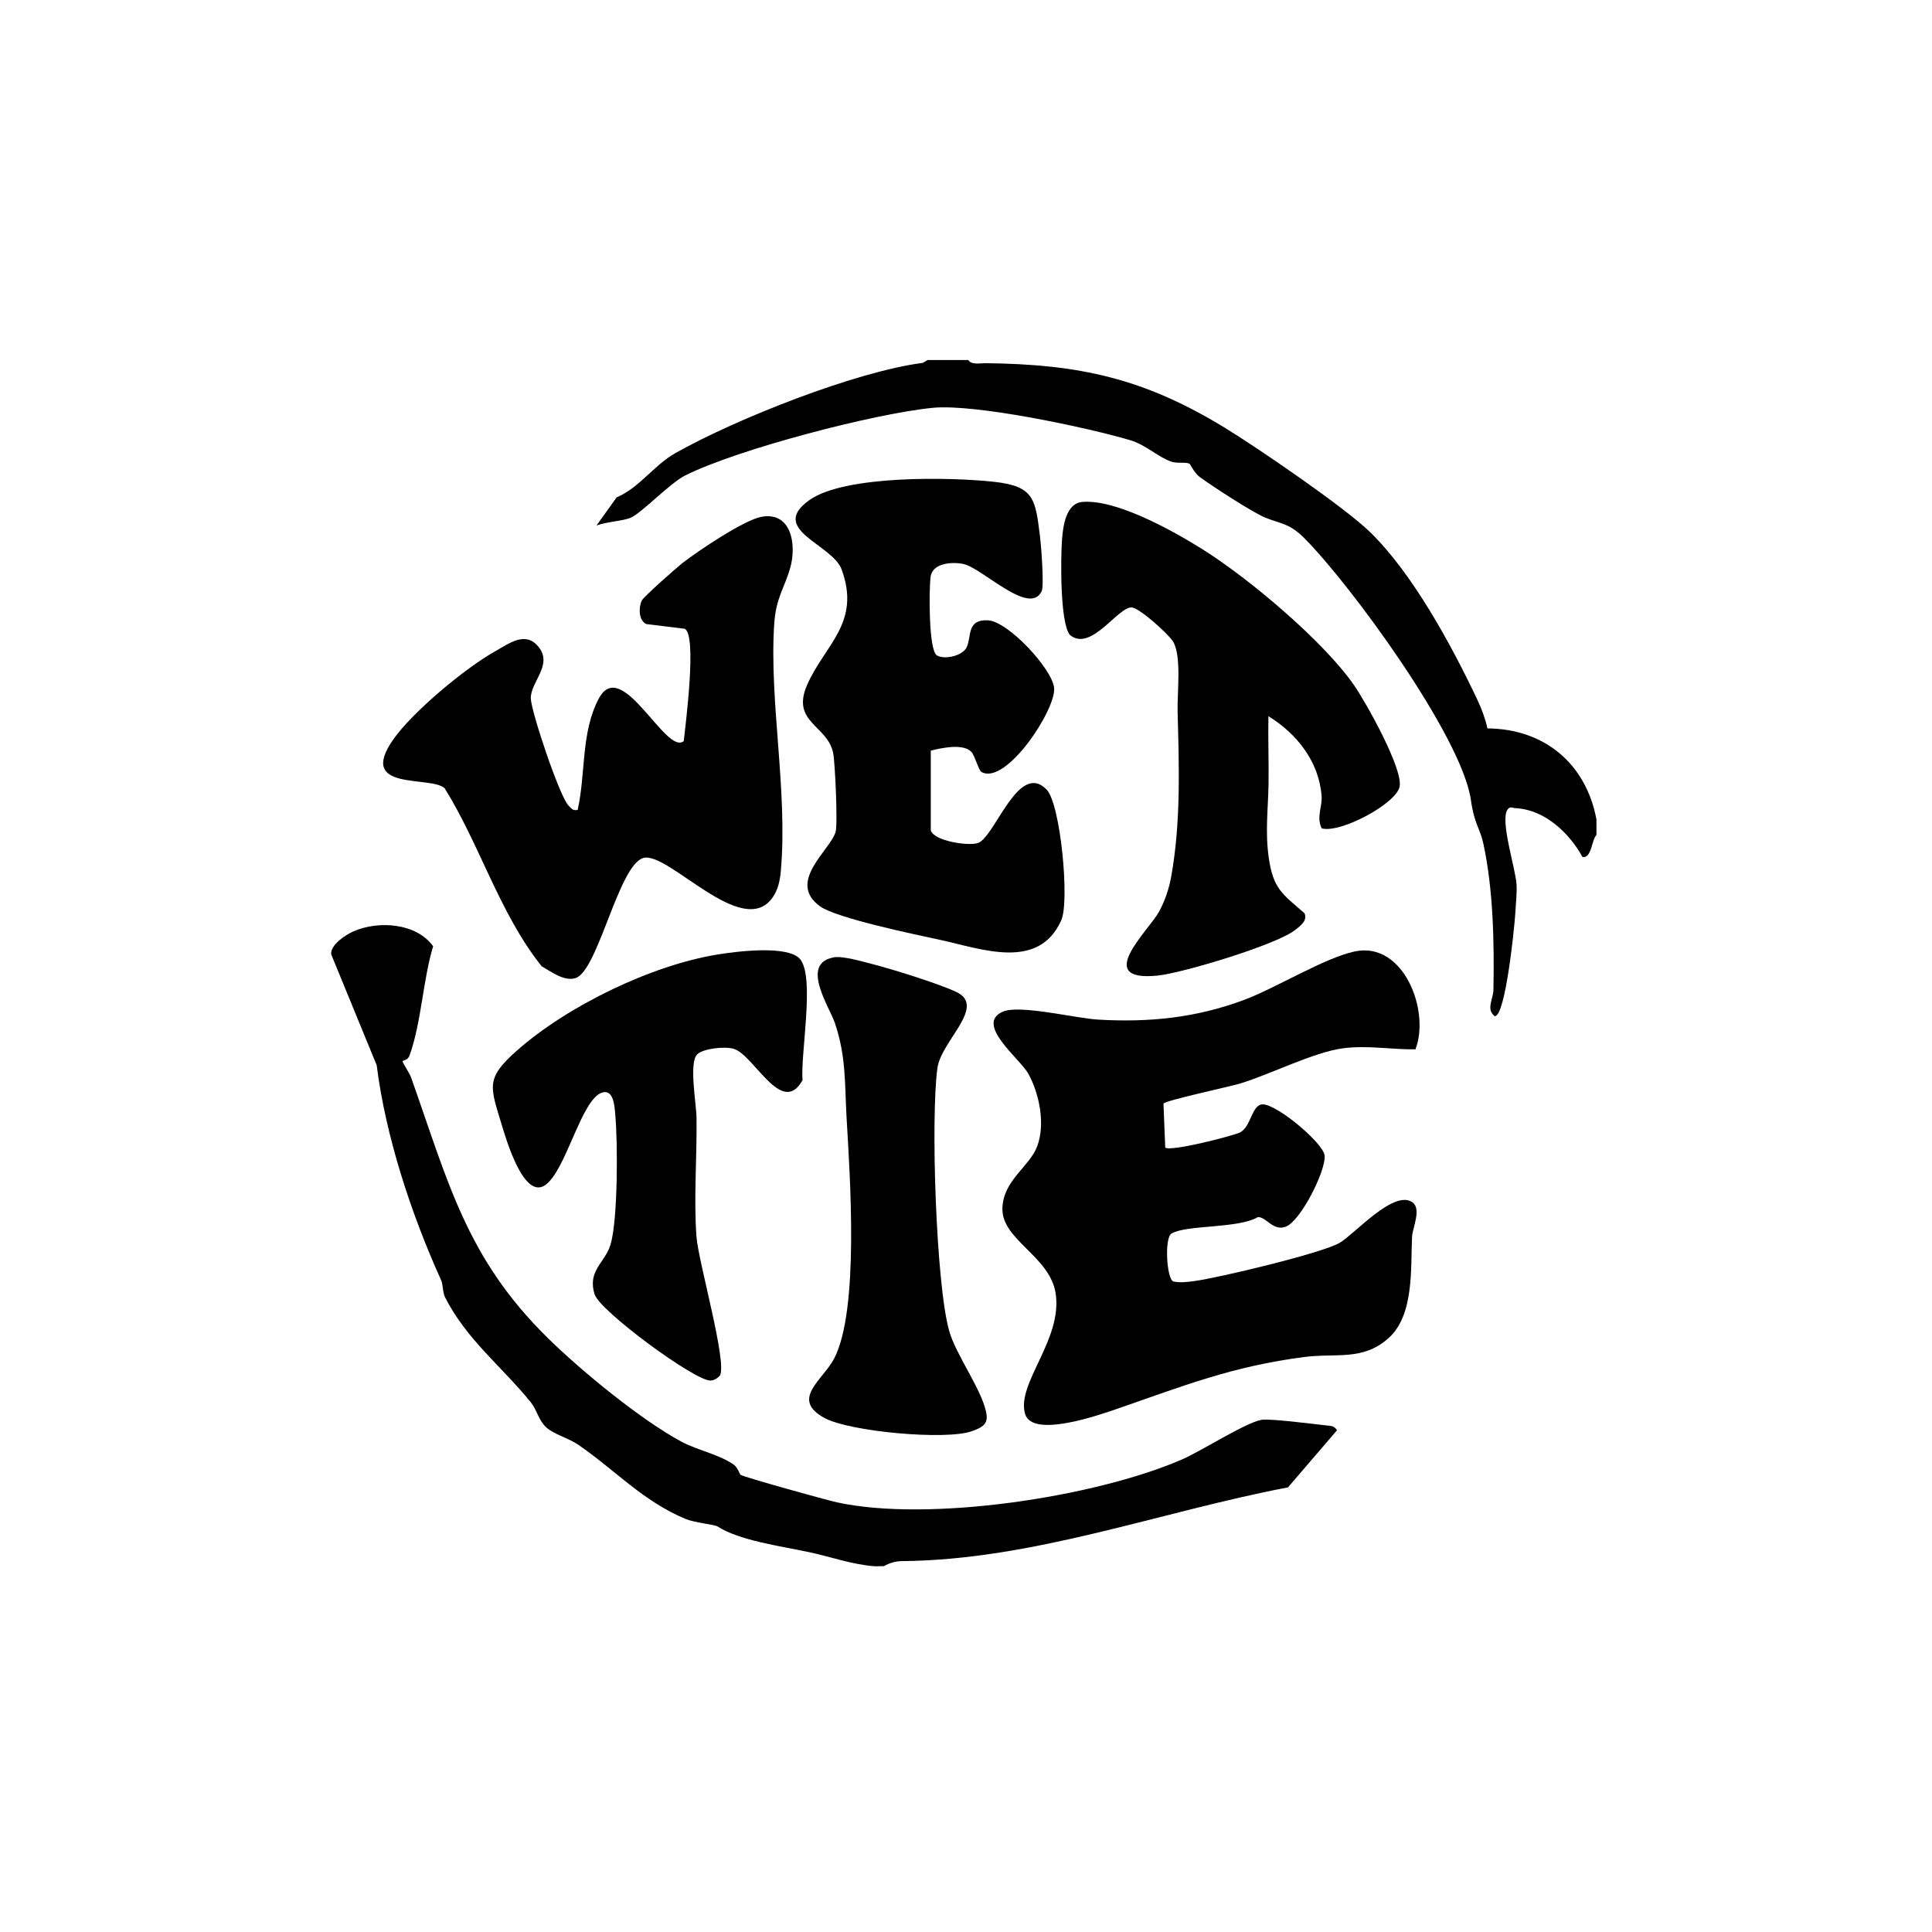
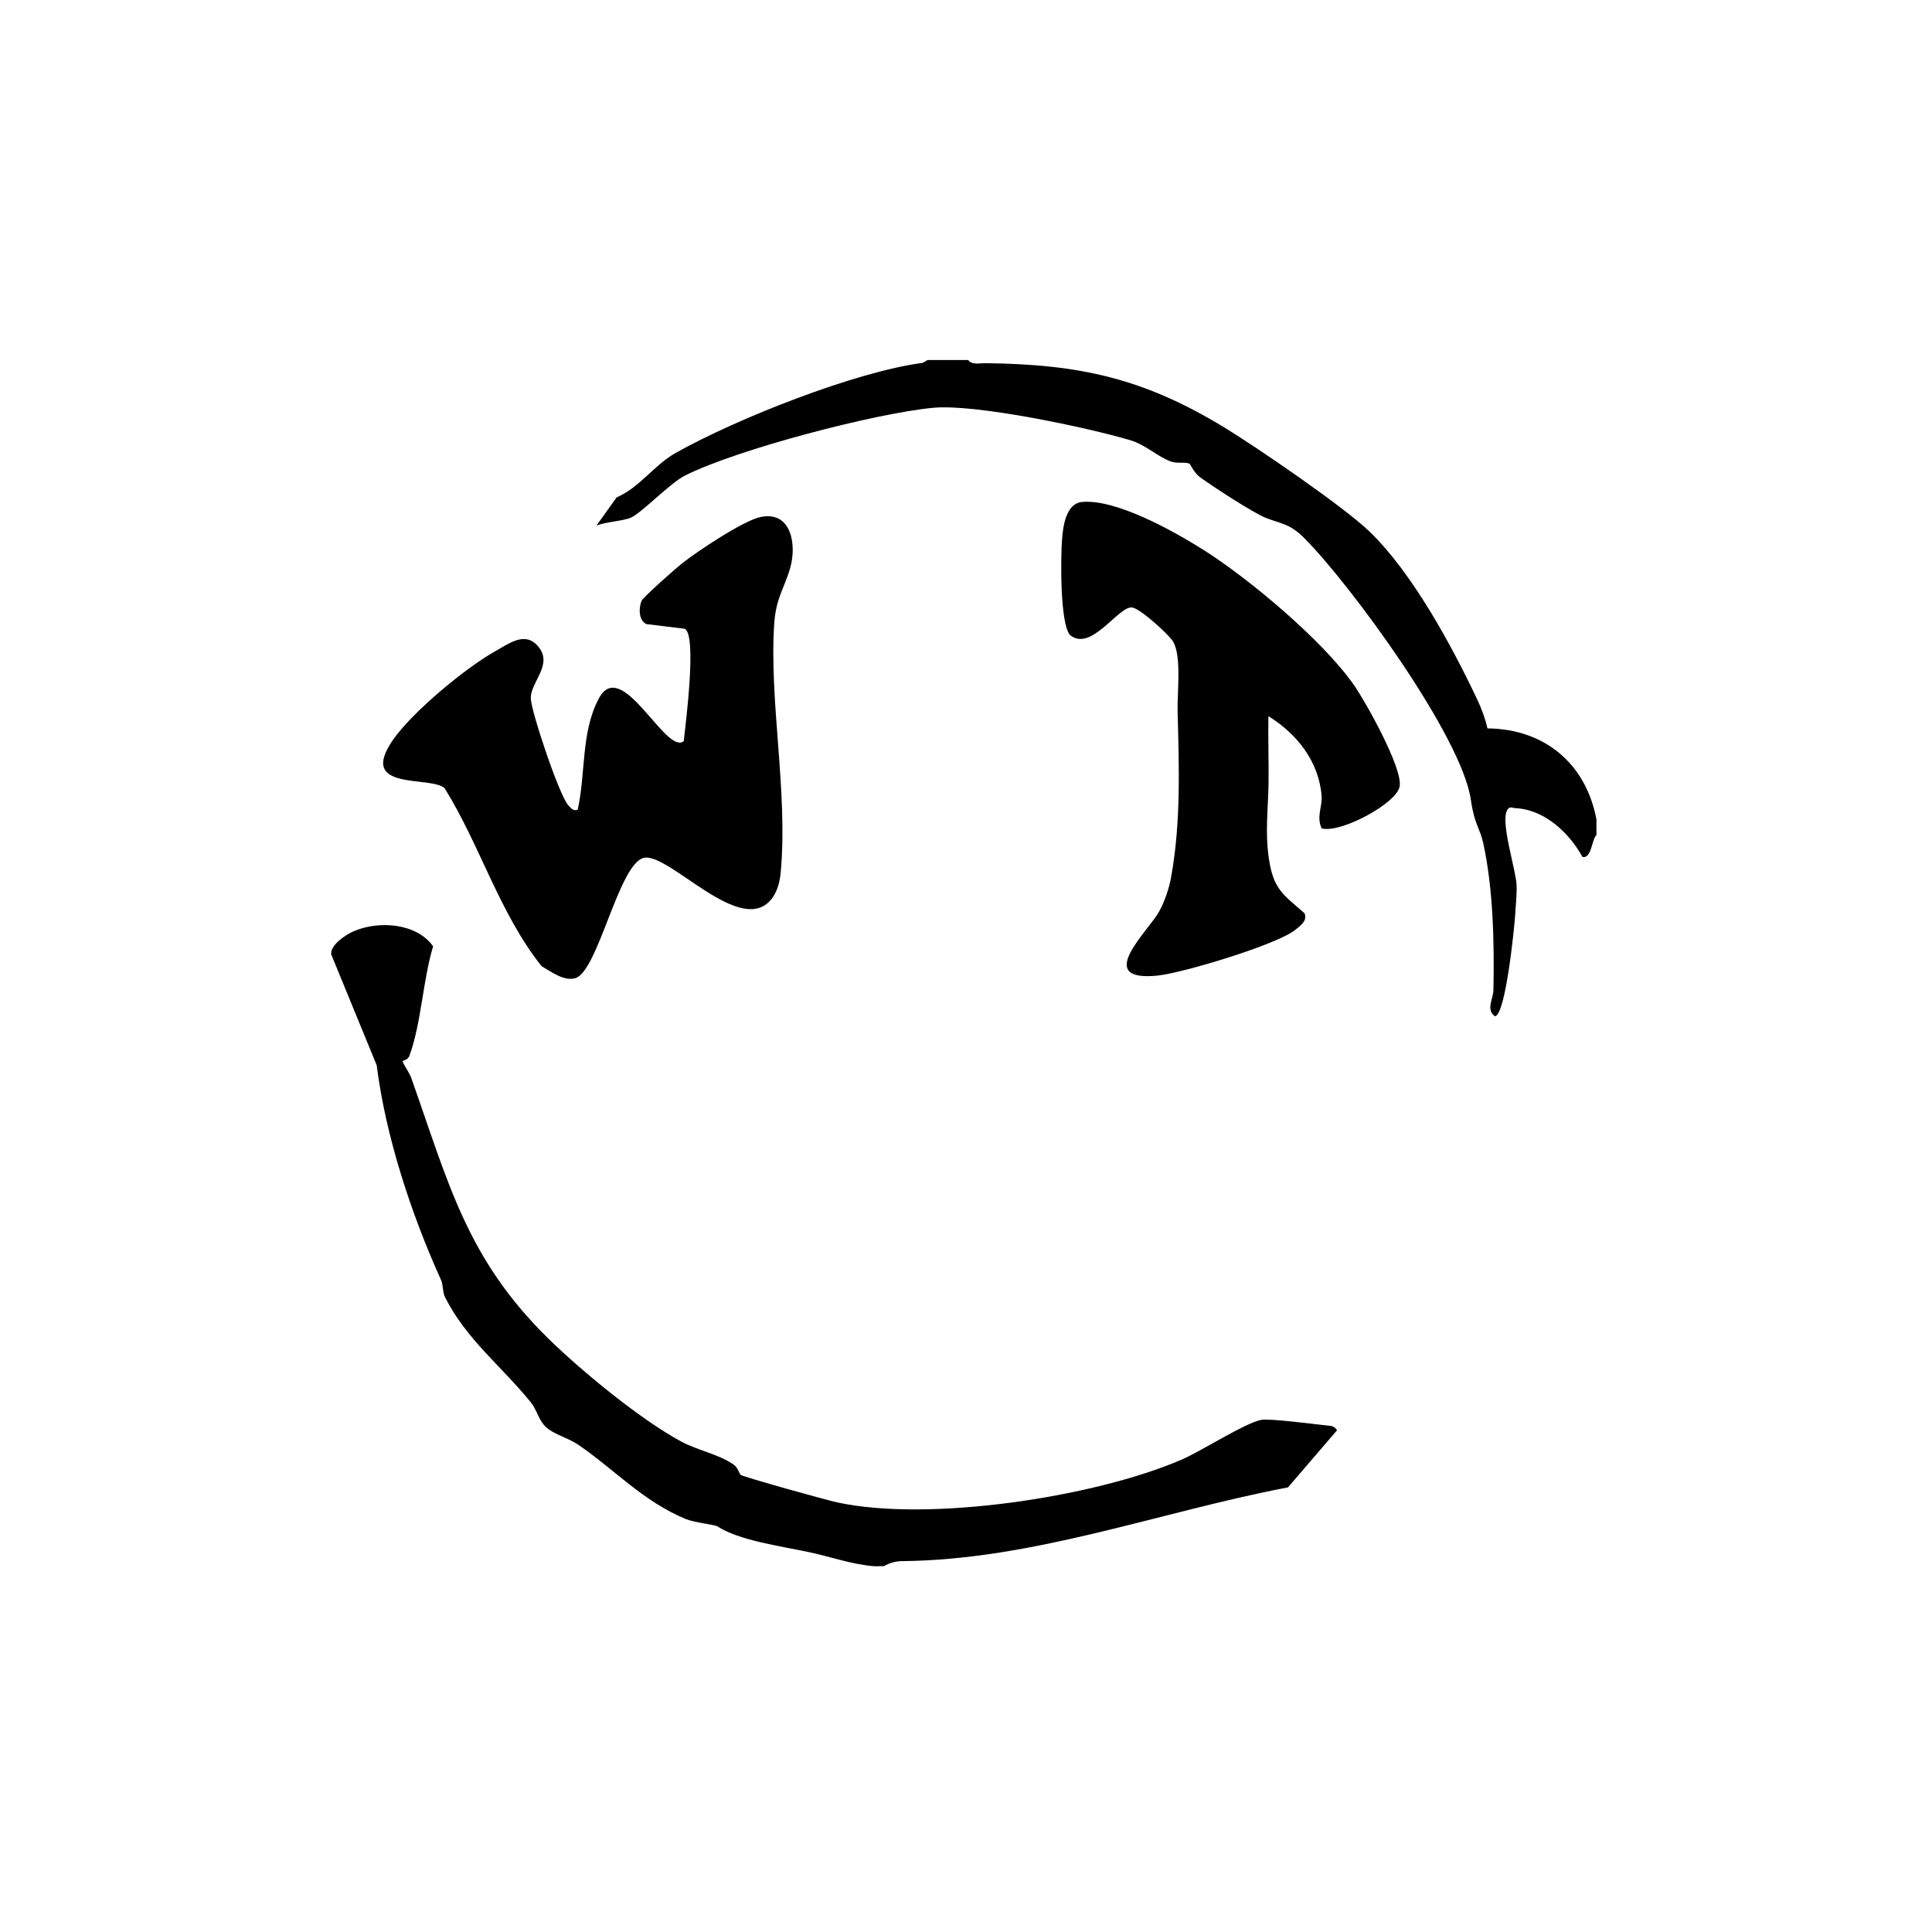
<svg xmlns="http://www.w3.org/2000/svg" width="190" height="190" viewBox="0 0 190 190" fill="none">
  <g clip-path="url(#clip0_14_3197)">
    <path d="M86.004 154.031C83.797 153.865 81.658 153.085 79.556 152.642C76.71 152.033 72.721 151.505 70.563 150.116C70.287 149.937 68.295 149.741 67.447 149.39C63.255 147.657 60.427 144.522 56.905 142.106C55.872 141.399 54.483 141.067 53.721 140.373C52.959 139.678 52.811 138.658 52.197 137.902C49.32 134.355 45.89 131.755 43.769 127.581C43.511 127.071 43.609 126.395 43.357 125.842C40.438 119.388 37.93 111.772 37.045 104.758L32.576 93.866C32.447 92.938 34.02 91.911 34.776 91.586C37.241 90.516 40.954 90.768 42.595 93.061C41.593 96.362 41.427 100.658 40.266 103.824C40.087 104.31 39.571 104.254 39.596 104.389C39.639 104.611 40.266 105.502 40.444 106.006C44.107 116.333 45.878 123.733 53.881 131.595C57.151 134.81 63.046 139.654 67.041 141.793C68.596 142.623 70.772 143.047 72.168 144.049C72.579 144.344 72.715 144.971 72.85 145.051C73.28 145.297 81.222 147.509 82.297 147.743C91.296 149.716 107.659 147.251 116.234 143.532C118.152 142.703 122.442 139.936 124.04 139.635C124.87 139.482 129.191 140.047 130.433 140.182C130.9 140.232 131.195 140.207 131.49 140.656L126.665 146.274C114.003 148.69 101.611 153.416 88.672 153.527C88.118 153.527 87.405 153.724 86.932 154.025C86.631 154.007 86.311 154.05 86.01 154.025L86.004 154.031Z" fill="black" />
    <path d="M95.224 35.404C95.544 35.914 96.392 35.711 96.908 35.717C106.172 35.816 112.484 37.211 120.402 42.036C123.629 44.003 132.203 49.867 134.717 52.307C138.897 56.364 142.721 63.39 145.278 68.793C145.702 69.691 146.064 70.656 146.28 71.633C151.898 71.682 155.973 75.106 157 80.583V82.12C156.539 82.531 156.52 84.486 155.623 84.271C154.313 81.892 151.892 79.606 149.015 79.476C148.72 79.464 148.486 79.249 148.234 79.648C147.527 80.804 149.046 85.396 149.144 86.994C149.193 87.781 149.058 89.096 149.009 89.957C148.935 91.168 148.062 99.896 147.011 99.939C146.107 99.281 146.851 98.255 146.87 97.345C146.956 92.655 146.851 87.436 145.874 82.949C145.53 81.382 145.001 81.111 144.651 78.665C143.766 72.432 132.806 57.465 128.263 52.916C126.8 51.447 125.94 51.521 124.434 50.906C123.186 50.402 119.203 47.802 117.986 46.911C117.451 46.517 117.064 45.657 116.984 45.607C116.627 45.411 115.791 45.607 115.189 45.398C113.886 44.956 112.693 43.745 111.151 43.29C106.848 42.018 95.888 39.7 91.733 40.106C85.967 40.672 72.561 44.175 67.397 46.751C65.891 47.501 63.119 50.439 62.031 50.912C61.288 51.238 59.573 51.318 58.657 51.687L60.642 48.914C62.904 47.949 64.287 45.767 66.426 44.556C72.413 41.182 84.166 36.535 90.743 35.687L91.229 35.404H95.224Z" fill="black" />
-     <path d="M114.587 112.847C115.017 113.302 120.992 111.772 121.883 111.397C123.051 110.899 123.069 108.582 124.207 108.606C125.719 108.68 130.144 112.454 130.267 113.628C130.421 115.109 127.925 120.039 126.481 120.623C125.215 121.133 124.563 119.689 123.715 119.689C121.76 120.844 116.726 120.426 115.208 121.312C114.501 121.723 114.722 125.799 115.398 126.026C116.08 126.168 116.751 126.075 117.427 125.989C119.75 125.688 130.108 123.223 131.773 122.209C133.292 121.287 137.053 117.003 138.879 118.22C139.838 118.865 138.91 120.752 138.867 121.619C138.719 124.742 139.088 129.327 136.556 131.595C134.023 133.863 131.398 133.046 128.27 133.452C121.225 134.361 116.437 136.273 109.971 138.51C108.28 139.094 101.556 141.492 100.818 139.07C99.902 136.076 104.543 131.743 103.811 127.163C103.234 123.537 98.513 121.932 98.581 118.847C98.642 116.074 101.254 114.741 102.004 112.724C102.816 110.561 102.219 107.549 101.119 105.576C100.295 104.101 95.839 100.72 98.611 99.496C100.259 98.765 105.778 100.142 107.967 100.271C113.013 100.566 117.623 100.099 122.344 98.335C125.479 97.167 130.261 94.192 133.249 93.565C138.031 92.563 140.668 99.404 139.199 103.197C136.82 103.222 134.423 102.773 132.038 103.099C129.173 103.486 124.975 105.637 121.969 106.553C120.893 106.879 114.648 108.207 114.421 108.532L114.593 112.854L114.587 112.847Z" fill="black" />
    <path d="M56.807 79.655C57.618 76.071 57.12 71.99 58.897 68.683C61.153 64.484 65.492 74.344 67.244 72.881C67.416 71.258 68.572 62.394 67.33 61.835L63.562 61.374C62.788 61.005 62.8 59.745 63.107 59.069C63.273 58.706 66.531 55.83 67.103 55.381C68.621 54.201 73.127 51.164 74.854 50.832C77.829 50.261 78.364 53.574 77.712 55.848C77.122 57.907 76.311 58.768 76.139 61.362C75.635 69.002 77.485 77.755 76.79 85.654C76.71 86.57 76.526 87.473 75.997 88.242C73.034 92.514 65.683 83.644 63.249 84.382C60.815 85.119 58.798 95.55 56.579 96.196C55.461 96.522 54.194 95.556 53.266 95.022C49.136 89.852 47.218 83.128 43.726 77.516C42.331 76.243 35.078 77.878 38.668 72.733C40.573 70.004 45.779 65.677 48.718 64.036C50.131 63.249 51.699 62.019 52.983 63.642C54.391 65.425 52.135 67.103 52.203 68.707C52.258 70.059 55.018 78.265 55.885 79.188C56.174 79.495 56.315 79.753 56.807 79.648V79.655Z" fill="black" />
-     <path d="M91.536 81.659C91.831 82.703 95.212 83.226 96.165 82.906C97.849 82.341 100.142 74.805 102.926 77.645C104.297 79.046 105.207 88.623 104.371 90.498C102.145 95.501 96.515 93.307 92.446 92.428C90.024 91.905 82.303 90.307 80.668 89.145C77.318 86.76 81.633 83.632 82.174 81.824C82.402 81.056 82.125 74.977 81.935 74.043C81.375 71.307 77.761 71.049 79.378 67.349C81.086 63.439 84.707 61.257 82.764 55.995C81.843 53.506 75.493 52.068 79.63 49.16C83.127 46.708 93.546 46.91 97.824 47.39C101.752 47.833 101.814 49.13 102.281 52.768C102.391 53.647 102.699 57.6 102.44 58.147C101.223 60.655 96.558 55.786 94.677 55.449C93.491 55.233 91.684 55.405 91.511 56.752C91.364 57.932 91.309 63.962 92.138 64.454C92.907 64.908 94.653 64.49 95.058 63.673C95.568 62.64 95.021 60.888 97.173 61.005C99.152 61.116 103.461 65.769 103.664 67.631C103.897 69.752 98.906 77.306 96.509 75.911C96.251 75.764 95.87 74.325 95.544 73.963C94.775 73.09 92.606 73.545 91.536 73.821V81.659Z" fill="black" />
    <path d="M129.984 81.474C129.437 80.349 130.046 79.347 129.972 78.29C129.72 74.922 127.556 72.162 124.741 70.434C124.698 72.635 124.784 74.848 124.753 77.055C124.717 79.513 124.403 81.788 124.778 84.382C125.221 87.418 126.1 87.904 128.288 89.809C128.601 90.547 127.901 91.02 127.427 91.413C125.669 92.883 116.259 95.704 113.831 95.944C107.456 96.577 112.97 91.524 113.99 89.649C114.556 88.611 114.968 87.394 115.177 86.226C116.148 80.853 115.951 75.333 115.81 69.986C115.761 68.135 116.228 64.478 115.349 63.071C114.894 62.345 112.097 59.819 111.323 59.739C109.977 59.604 107.296 64.177 105.219 62.444C104.229 61.251 104.309 54.822 104.444 53.057C104.543 51.767 104.819 49.505 106.436 49.363C109.774 49.074 115.373 52.209 118.256 54.016C122.793 56.862 130.144 63.028 133.162 67.386C134.355 69.107 137.951 75.542 137.649 77.331C137.373 79.003 131.847 81.966 129.991 81.468L129.984 81.474Z" fill="black" />
-     <path d="M68.559 103.701C67.736 104.525 68.48 108.52 68.498 109.909C68.553 113.702 68.215 117.876 68.492 121.6C68.676 124.102 71.547 134.017 70.797 135.283C70.563 135.541 70.225 135.757 69.875 135.769C68.338 135.818 59.014 128.946 58.485 127.305C57.729 124.95 59.511 124.201 60.046 122.381C60.772 119.929 60.759 112.331 60.507 109.608C60.44 108.864 60.372 107.125 59.247 107.438C57.169 108.016 55.676 115.159 53.598 116.56C51.521 117.962 49.812 112.177 49.345 110.628C48.207 106.848 47.716 106.08 50.82 103.332C55.768 98.95 64.023 94.929 70.557 93.872C72.364 93.577 77.712 92.87 78.763 94.425C80.103 96.398 78.72 103.639 78.923 106.233C76.895 109.866 74.178 103.793 72.186 103.154C71.332 102.877 69.156 103.099 68.553 103.701H68.559Z" fill="black" />
-     <path d="M81.935 94.155C82.863 93.977 84.781 94.555 85.77 94.806C87.688 95.292 92.403 96.761 94.075 97.566C97.031 98.993 92.55 102.373 92.188 105.041C91.524 109.903 92.04 126.223 93.343 130.876C94.032 133.341 96.785 136.968 97.031 139.205C97.136 140.158 96.374 140.453 95.617 140.736C93.085 141.676 83.533 140.791 81.086 139.451C77.693 137.595 80.914 135.75 82.033 133.605C84.522 128.817 83.588 115.657 83.256 109.934C83.066 106.59 83.225 103.928 82.113 100.628C81.56 98.993 78.689 94.788 81.947 94.161L81.935 94.155Z" fill="black" />
  </g>
  <defs>
    <clipPath id="clip0_14_3197">
      <rect width="124.43" height="118.634" fill="white" transform="translate(32.57 35.404)" />
    </clipPath>
  </defs>
</svg>